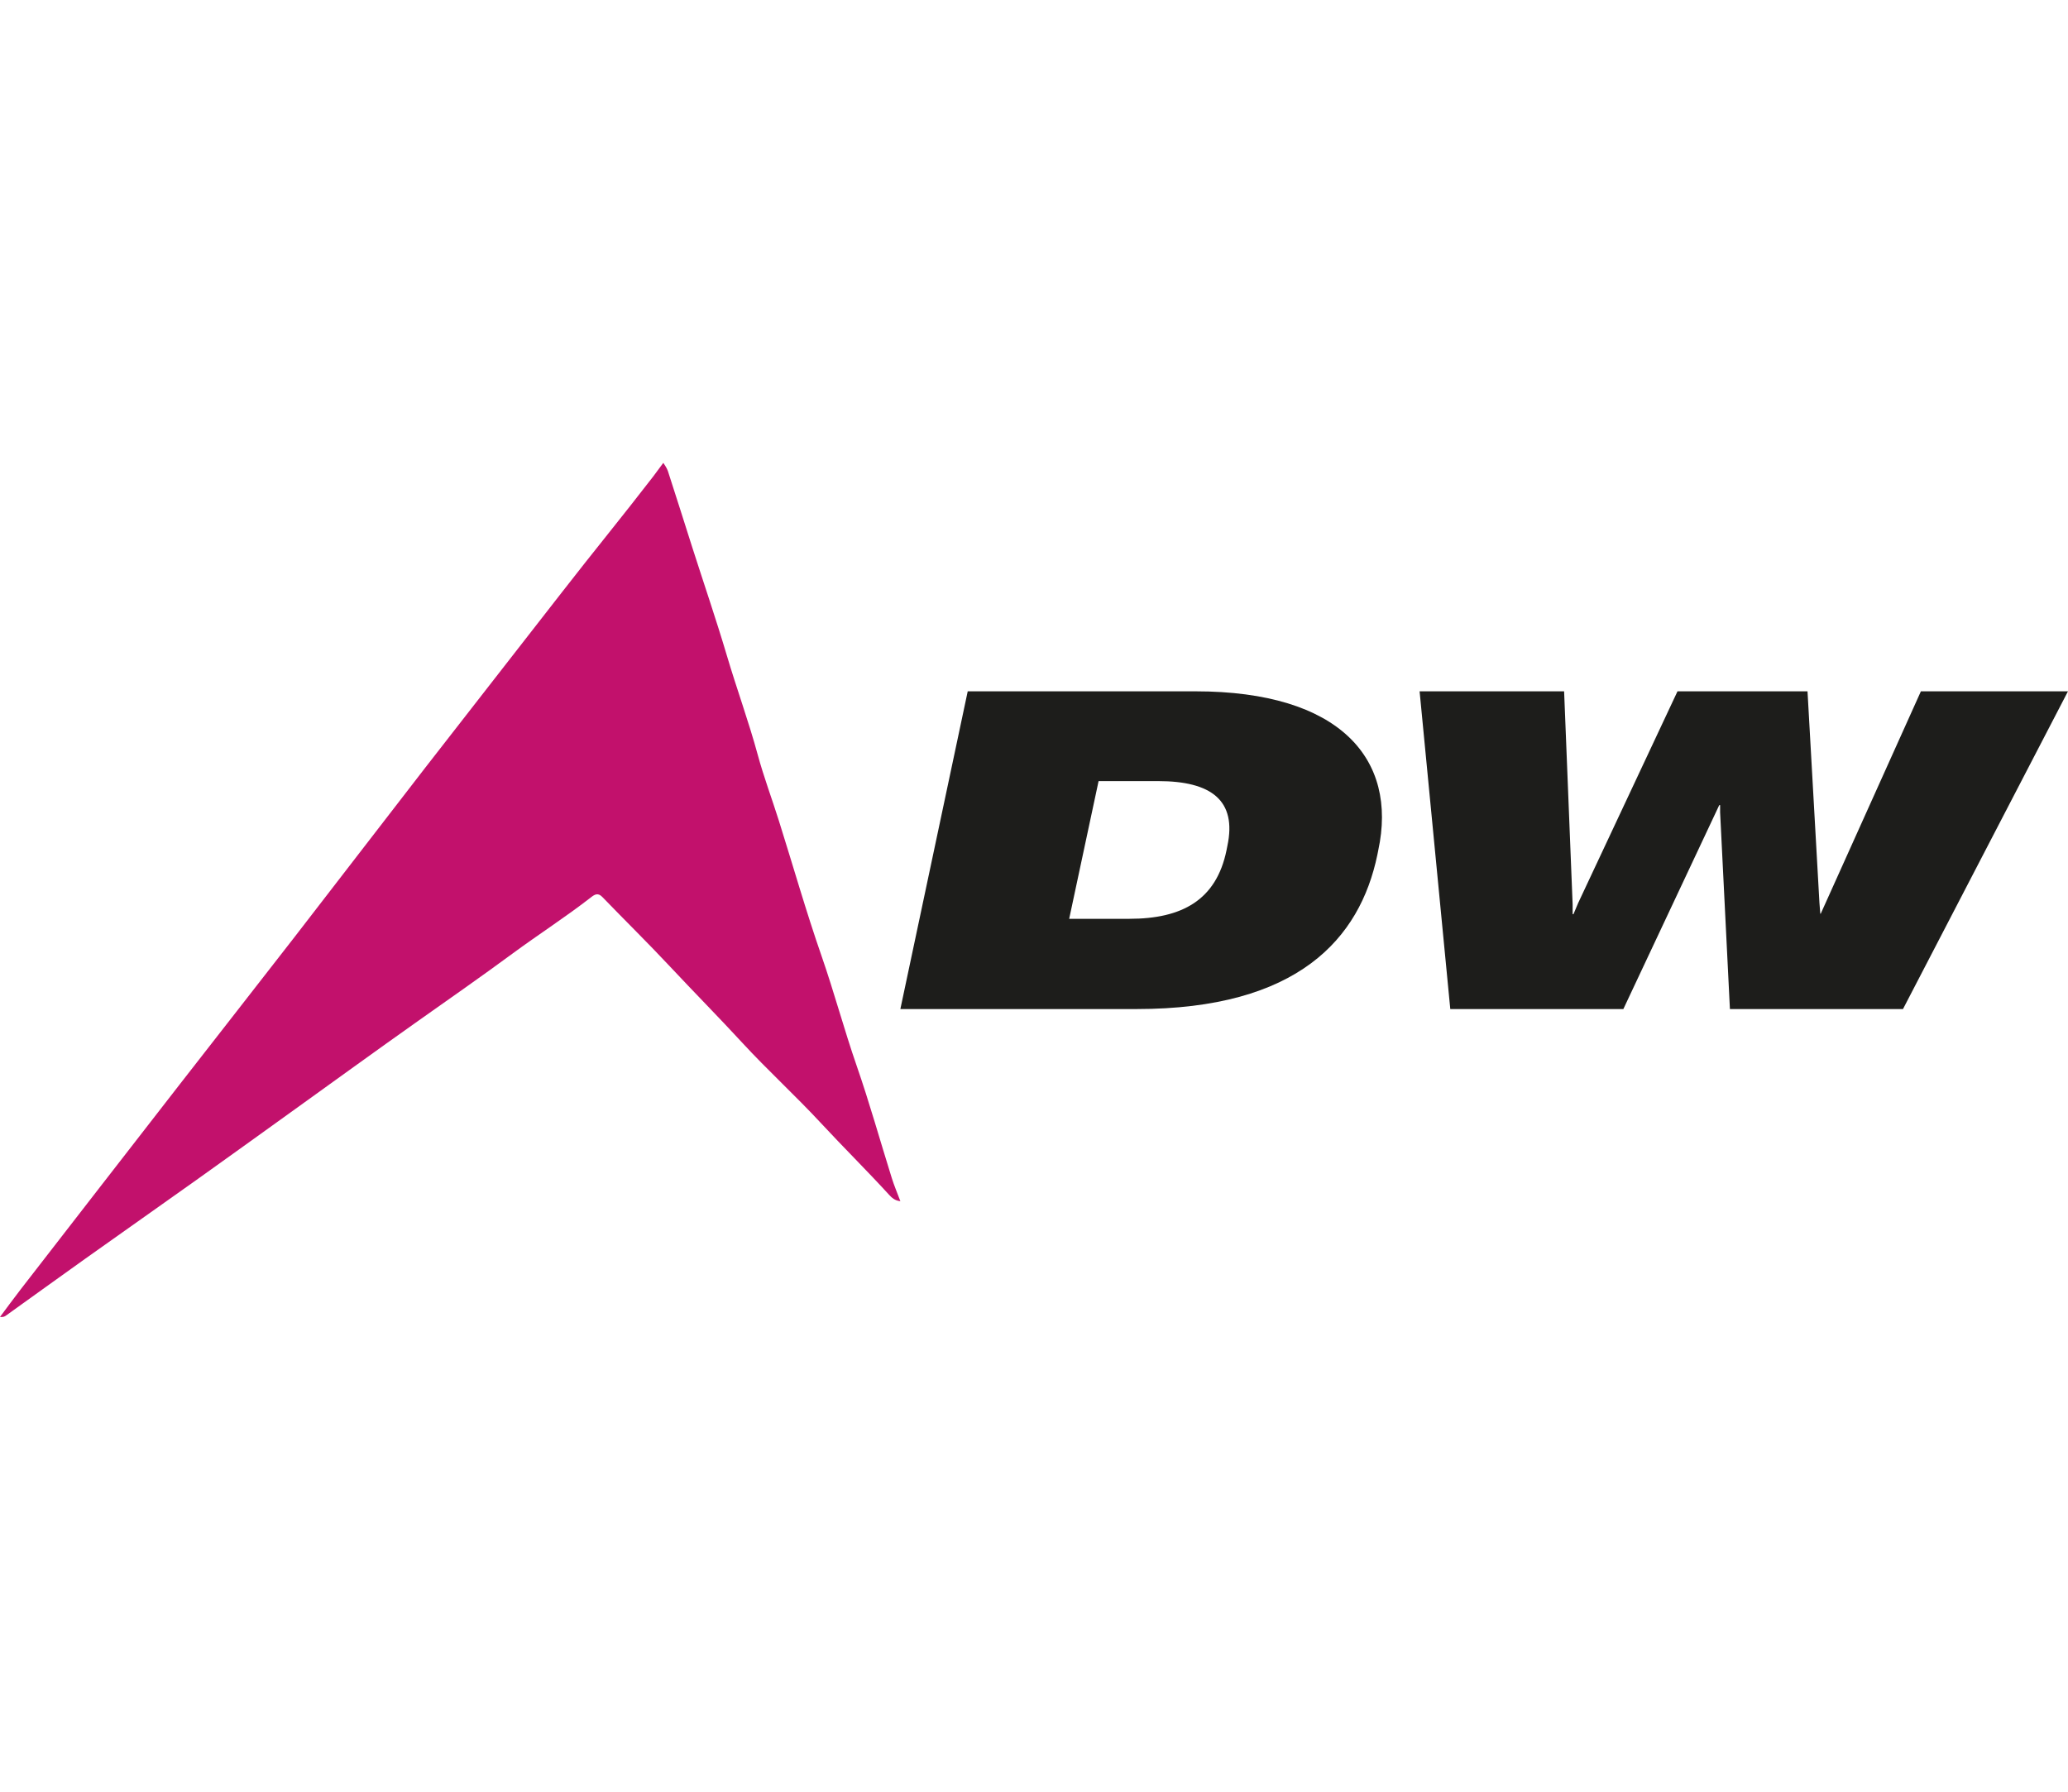
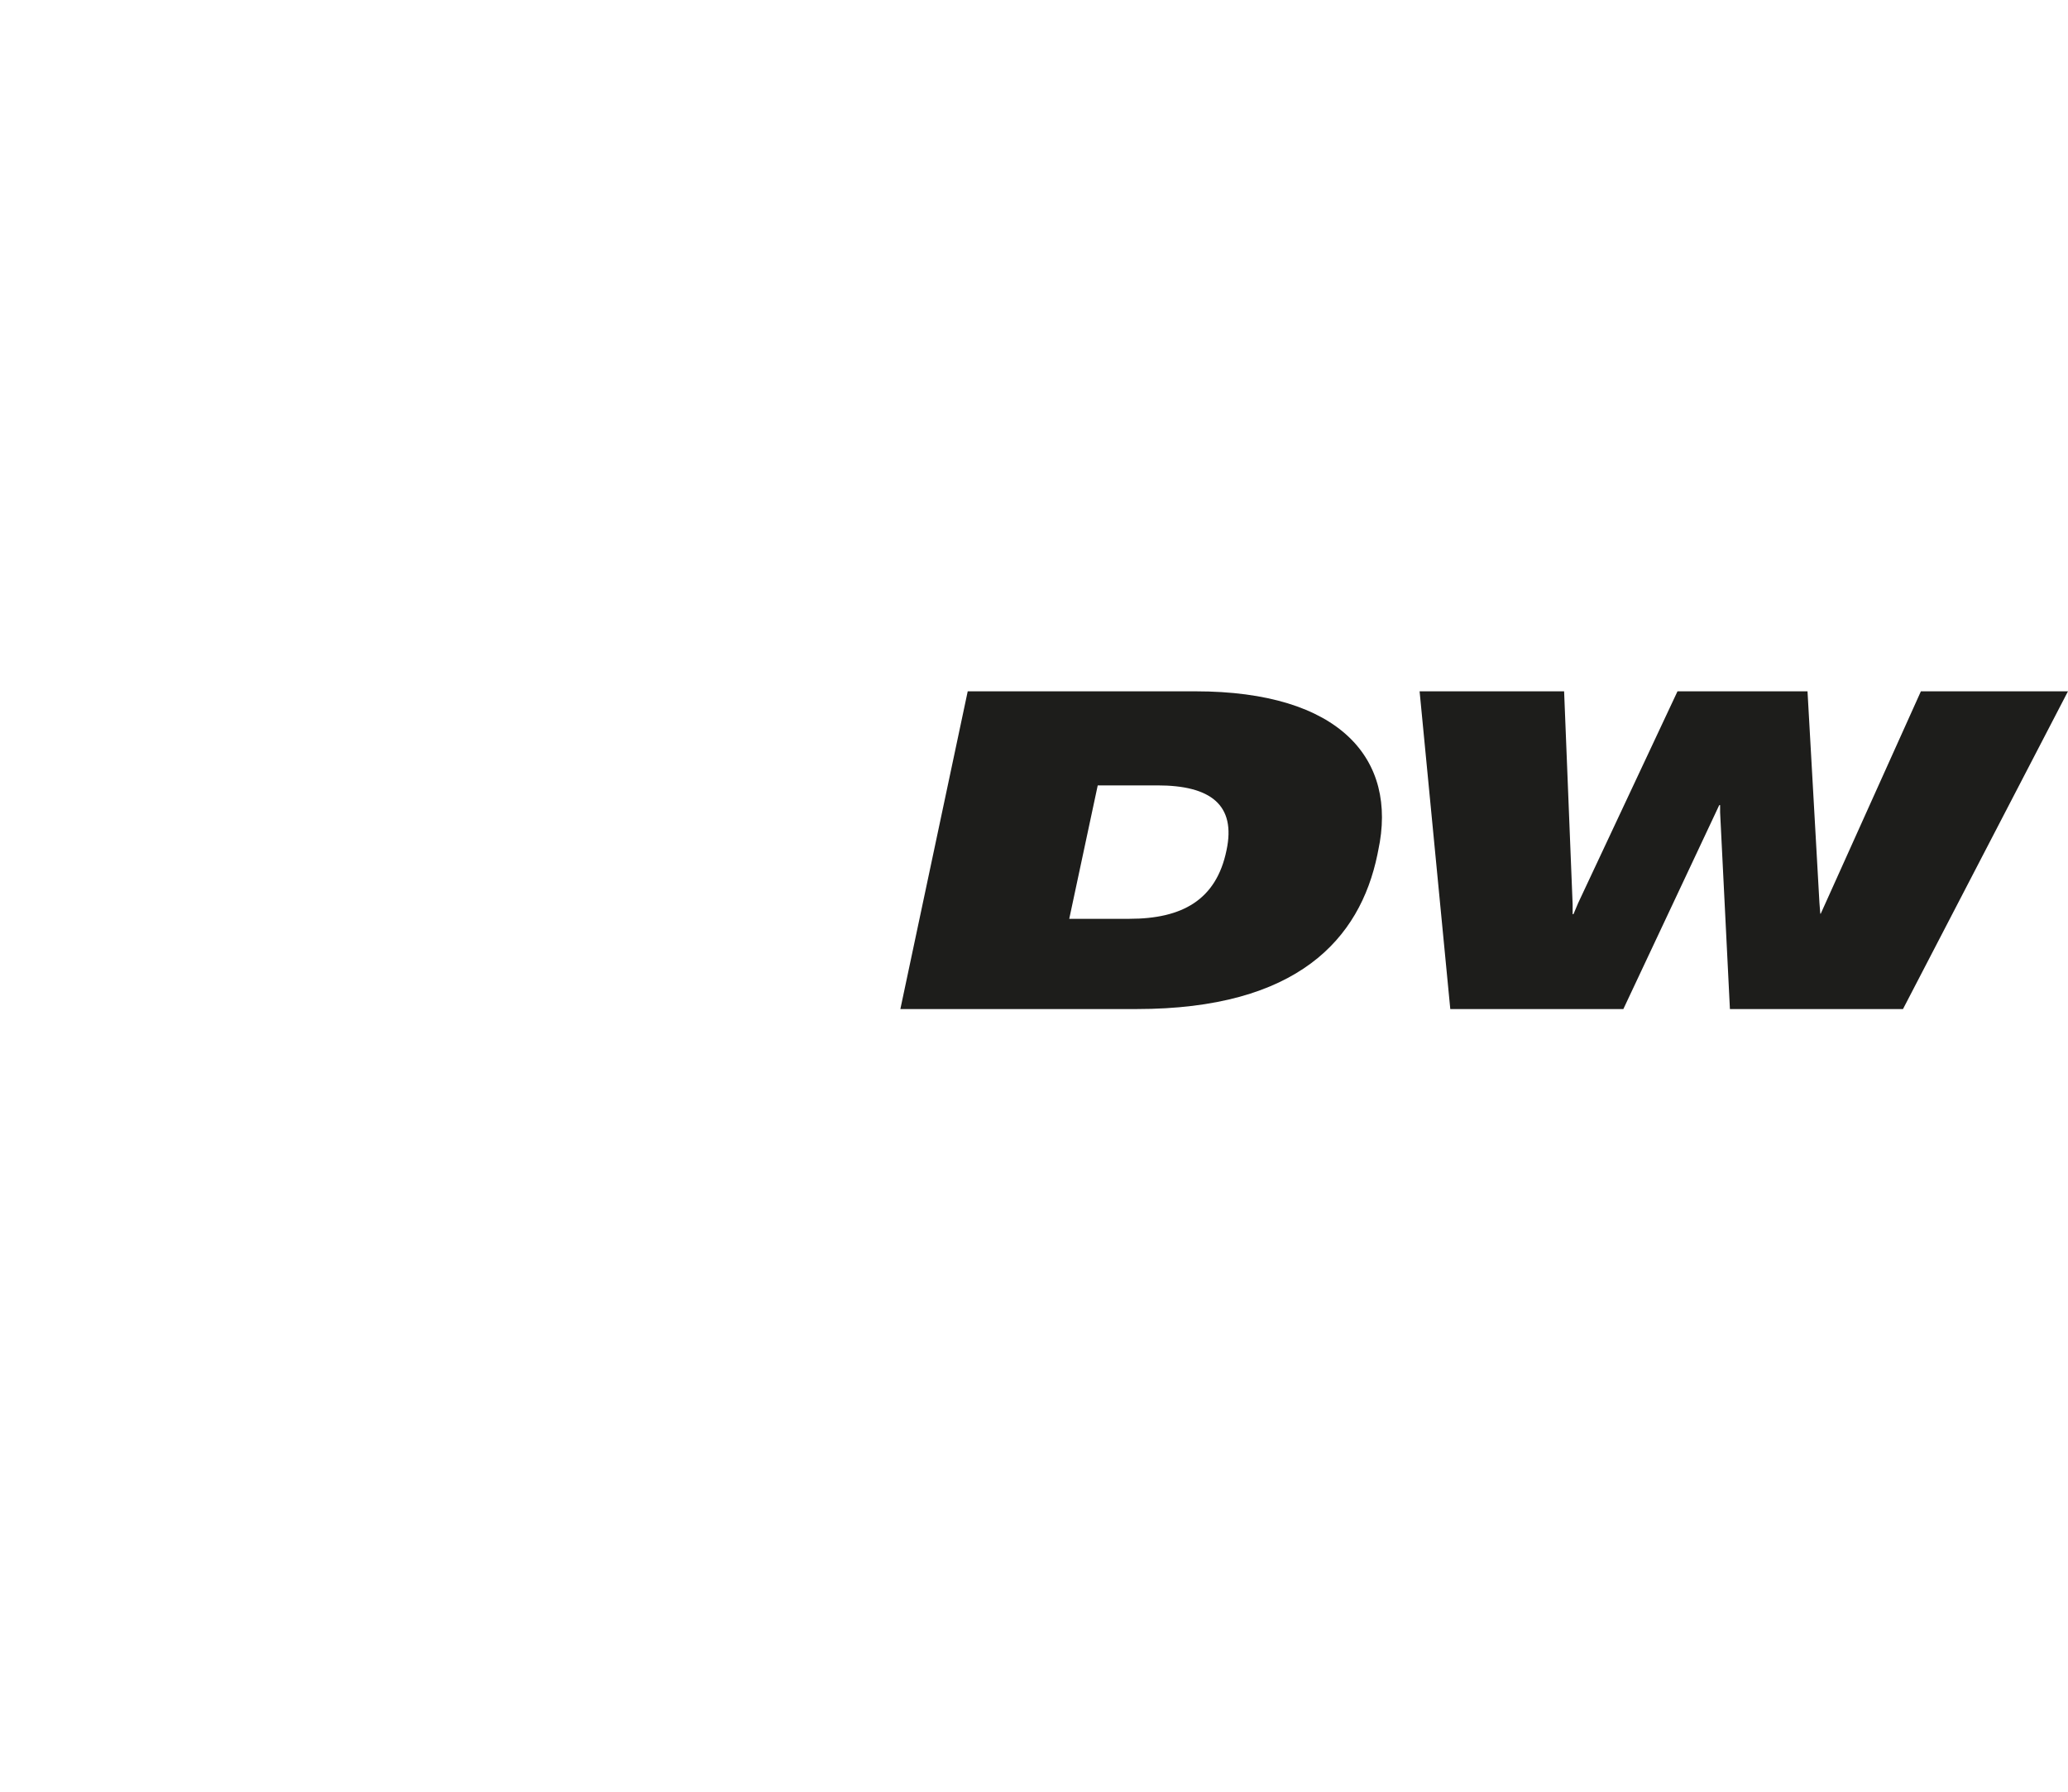
<svg xmlns="http://www.w3.org/2000/svg" id="Capa_11" data-name="Capa 11" viewBox="0 0 1000 866.55">
  <defs>
    <style>
      .cls-1 {
        fill: #c2116c;
      }

      .cls-1, .cls-2 {
        stroke-width: 0px;
      }

      .cls-2 {
        fill: #1d1d1b;
      }
    </style>
  </defs>
  <g>
-     <path class="cls-2" d="M435.38,487.86l32.57-153.62h110.08c70.09,0,97.92,32.87,88.43,76.91l-.41,2.07c-8.45,40.73-38.55,74.64-116.47,74.64h-114.2ZM517.01,444.23h29.07c25.56,0,42.05-9.1,47-33.08l.41-2.07c4.74-22.12-7.83-31.43-33.4-31.43h-28.86l-14.22,66.58Z" />
+     <path class="cls-2" d="M435.38,487.86l32.57-153.62h110.08c70.09,0,97.92,32.87,88.43,76.91l-.41,2.07c-8.45,40.73-38.55,74.64-116.47,74.64h-114.2ZM517.01,444.23h29.07c25.56,0,42.05-9.1,47-33.08c4.74-22.12-7.83-31.43-33.4-31.43h-28.86l-14.22,66.58Z" />
    <path class="cls-2" d="M701.3,487.86l-14.84-153.62h69.88l4.12,102.97v4.76h.41l2.27-5.38,48.03-102.35h62.87l5.77,102.35.41,5.17h.21l2.06-4.55,46.38-102.97h71.12l-79.78,153.62h-83.69l-4.74-95.11v-3.51h-.41l-46.38,98.62h-83.69Z" />
  </g>
-   <path class="cls-1" d="M435.38,580.76c-2.64-.27-4.18-1.7-5.4-3.04-10.76-11.77-22.11-22.97-32.95-34.66-12.35-13.32-25.83-25.6-38.14-38.96-11.47-12.44-23.36-24.46-34.91-36.8-10.68-11.42-21.86-22.37-32.72-33.63-2.06-2.14-3.65-1.26-5.38.09-12.34,9.6-25.51,18.04-38.08,27.3-15.02,11.07-30.32,21.73-45.56,32.5-20.59,14.55-40.98,29.37-61.46,44.07-15.29,10.98-30.55,22-45.89,32.92-17.78,12.66-35.64,25.19-53.42,37.84-12.74,9.06-25.4,18.24-38.11,27.33C2.53,636.31,2,636.89,0,636.72c3.37-4.5,6.6-8.95,9.96-13.28,25.64-33.08,51.28-66.16,76.97-99.2,18.43-23.71,36.99-47.32,55.39-71.06,21.13-27.26,42.1-54.66,63.24-81.92,22.03-28.39,44.22-56.66,66.26-85.04,15.38-19.8,28.73-35.99,44.04-55.85.87-1.12,4.89-6.59,4.89-6.59,0,0,1.71,2.45,2.16,3.8,4.06,12.41,7.94,24.87,11.92,37.3,5.58,17.42,11.51,34.73,16.71,52.26,4.74,16,10.49,31.67,14.87,47.78,2.92,10.74,6.86,21.21,10.21,31.84,6.88,21.84,13.15,43.88,20.67,65.5,6.11,17.55,10.88,35.5,16.97,53.05,6.21,17.89,11.31,36.18,16.97,54.26,1.13,3.62,2.63,7.12,4.15,11.19Z" />
</svg>